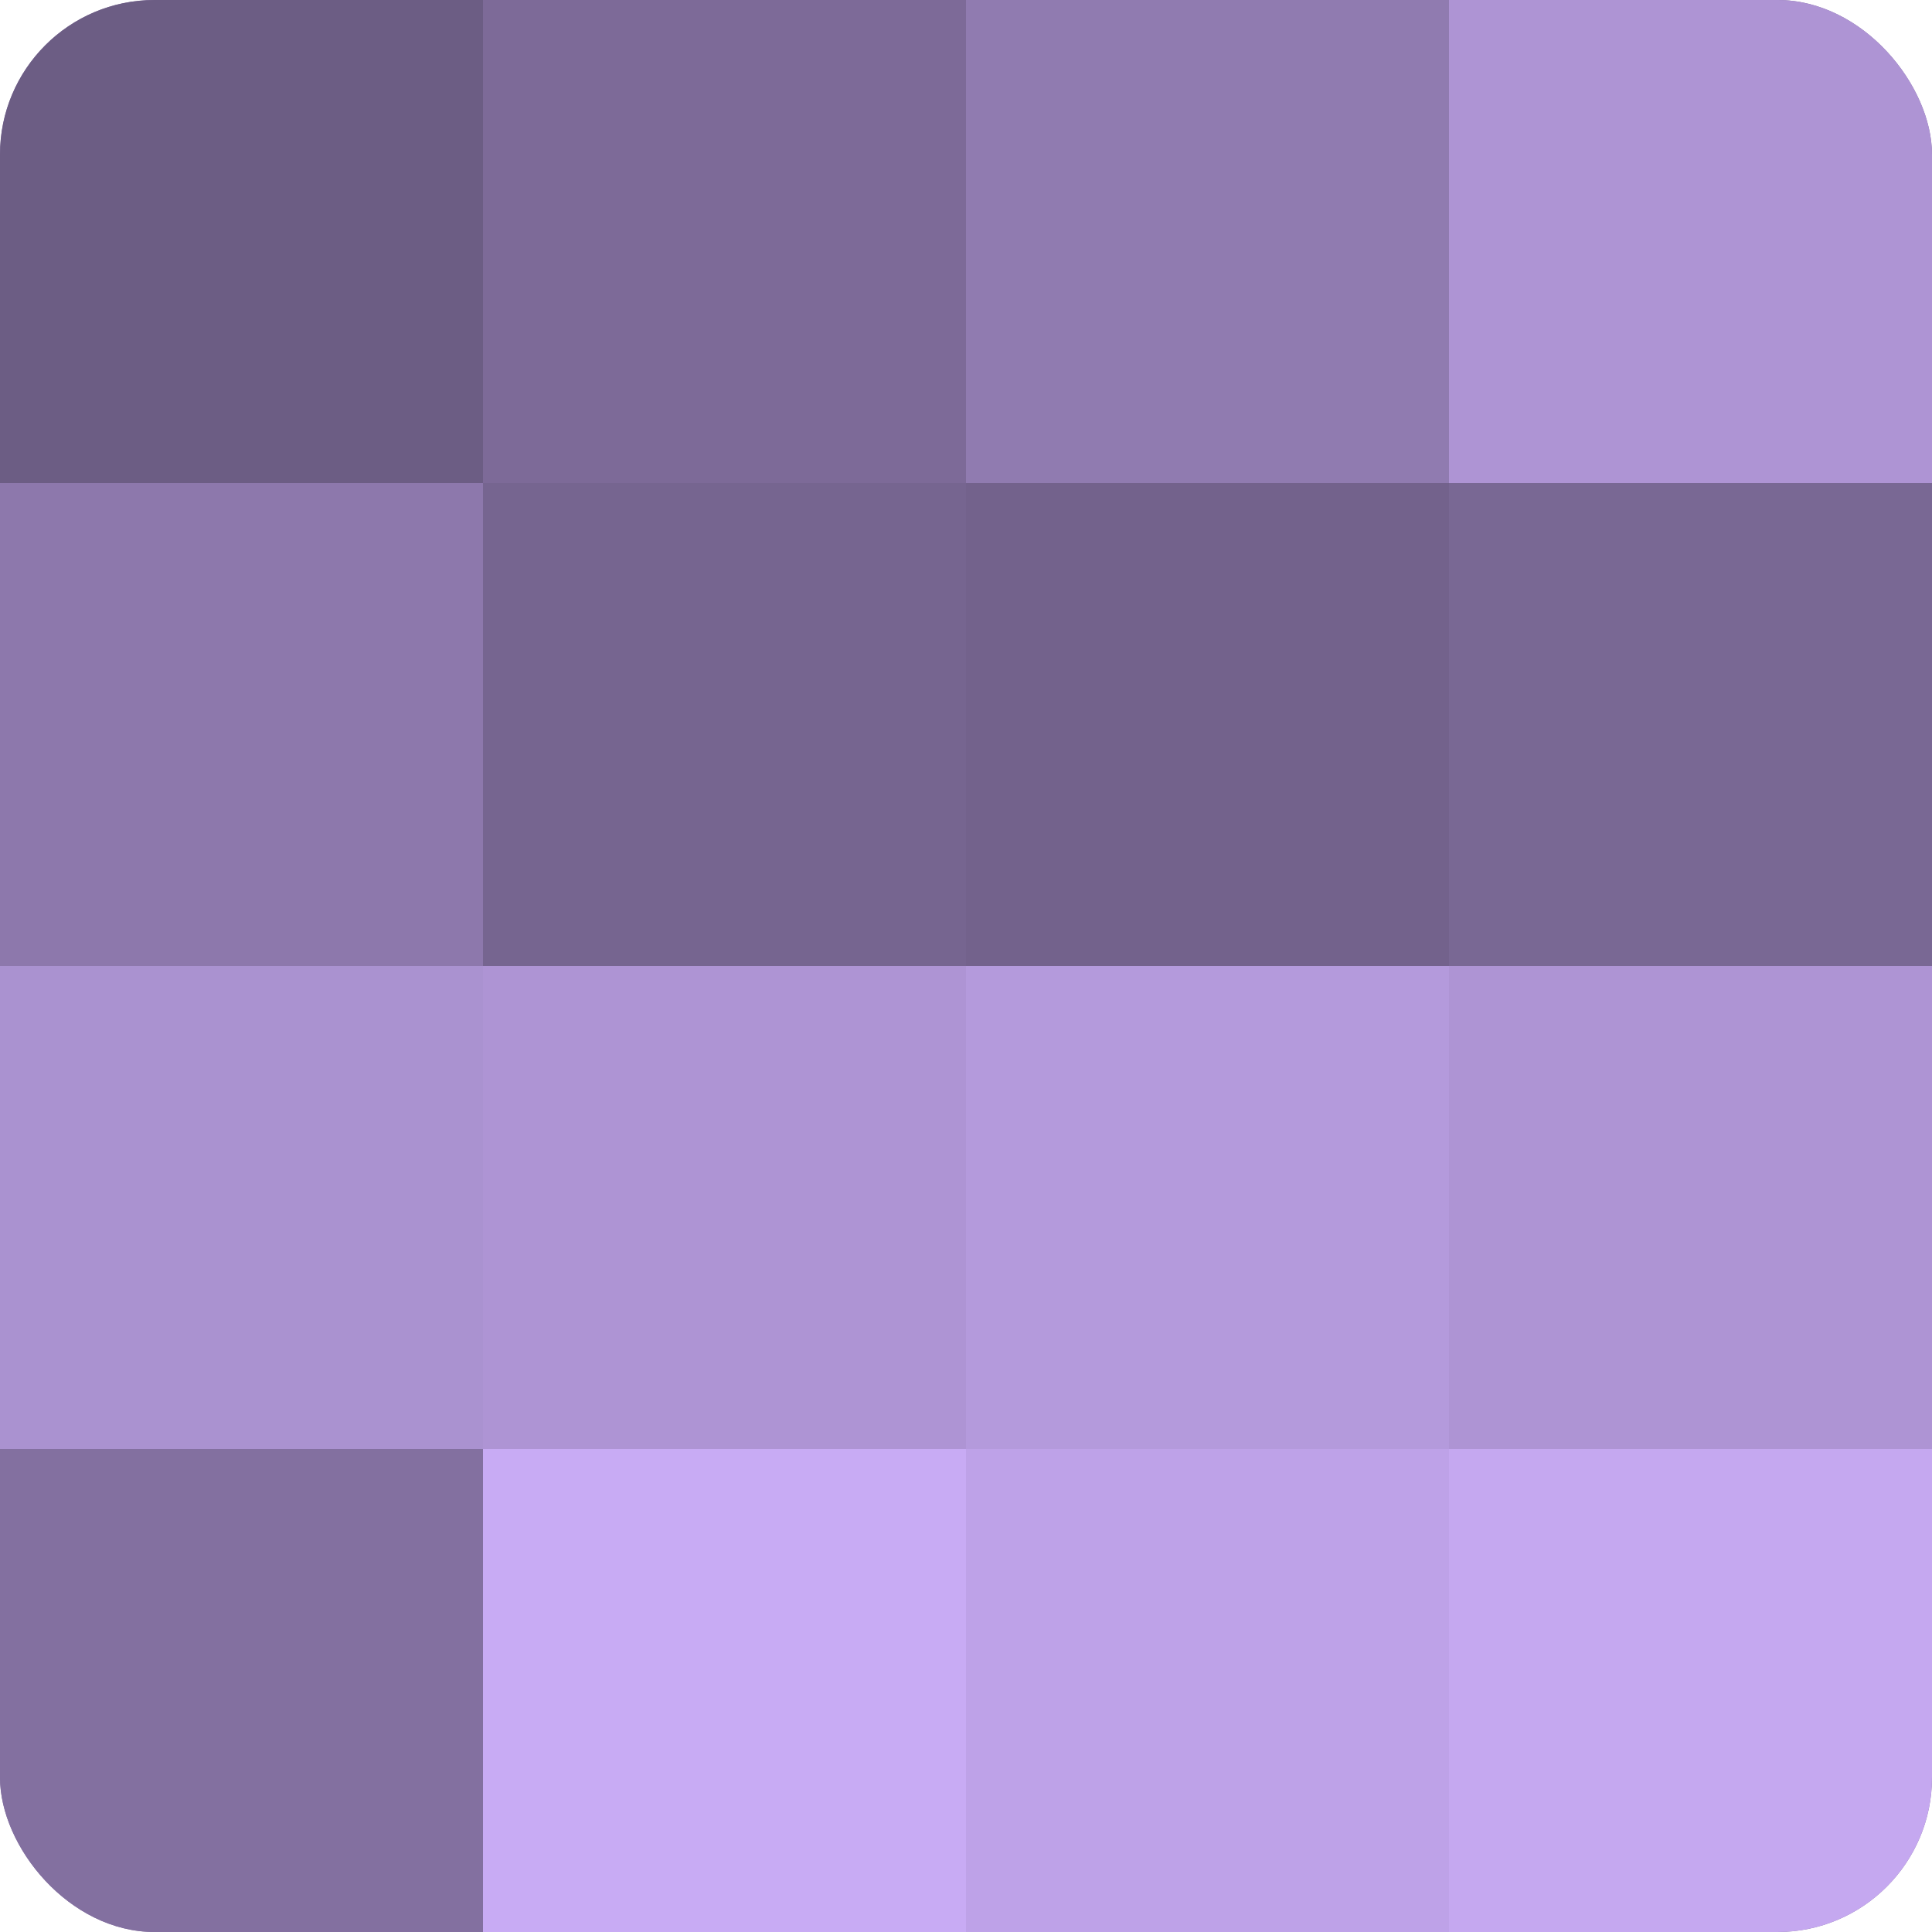
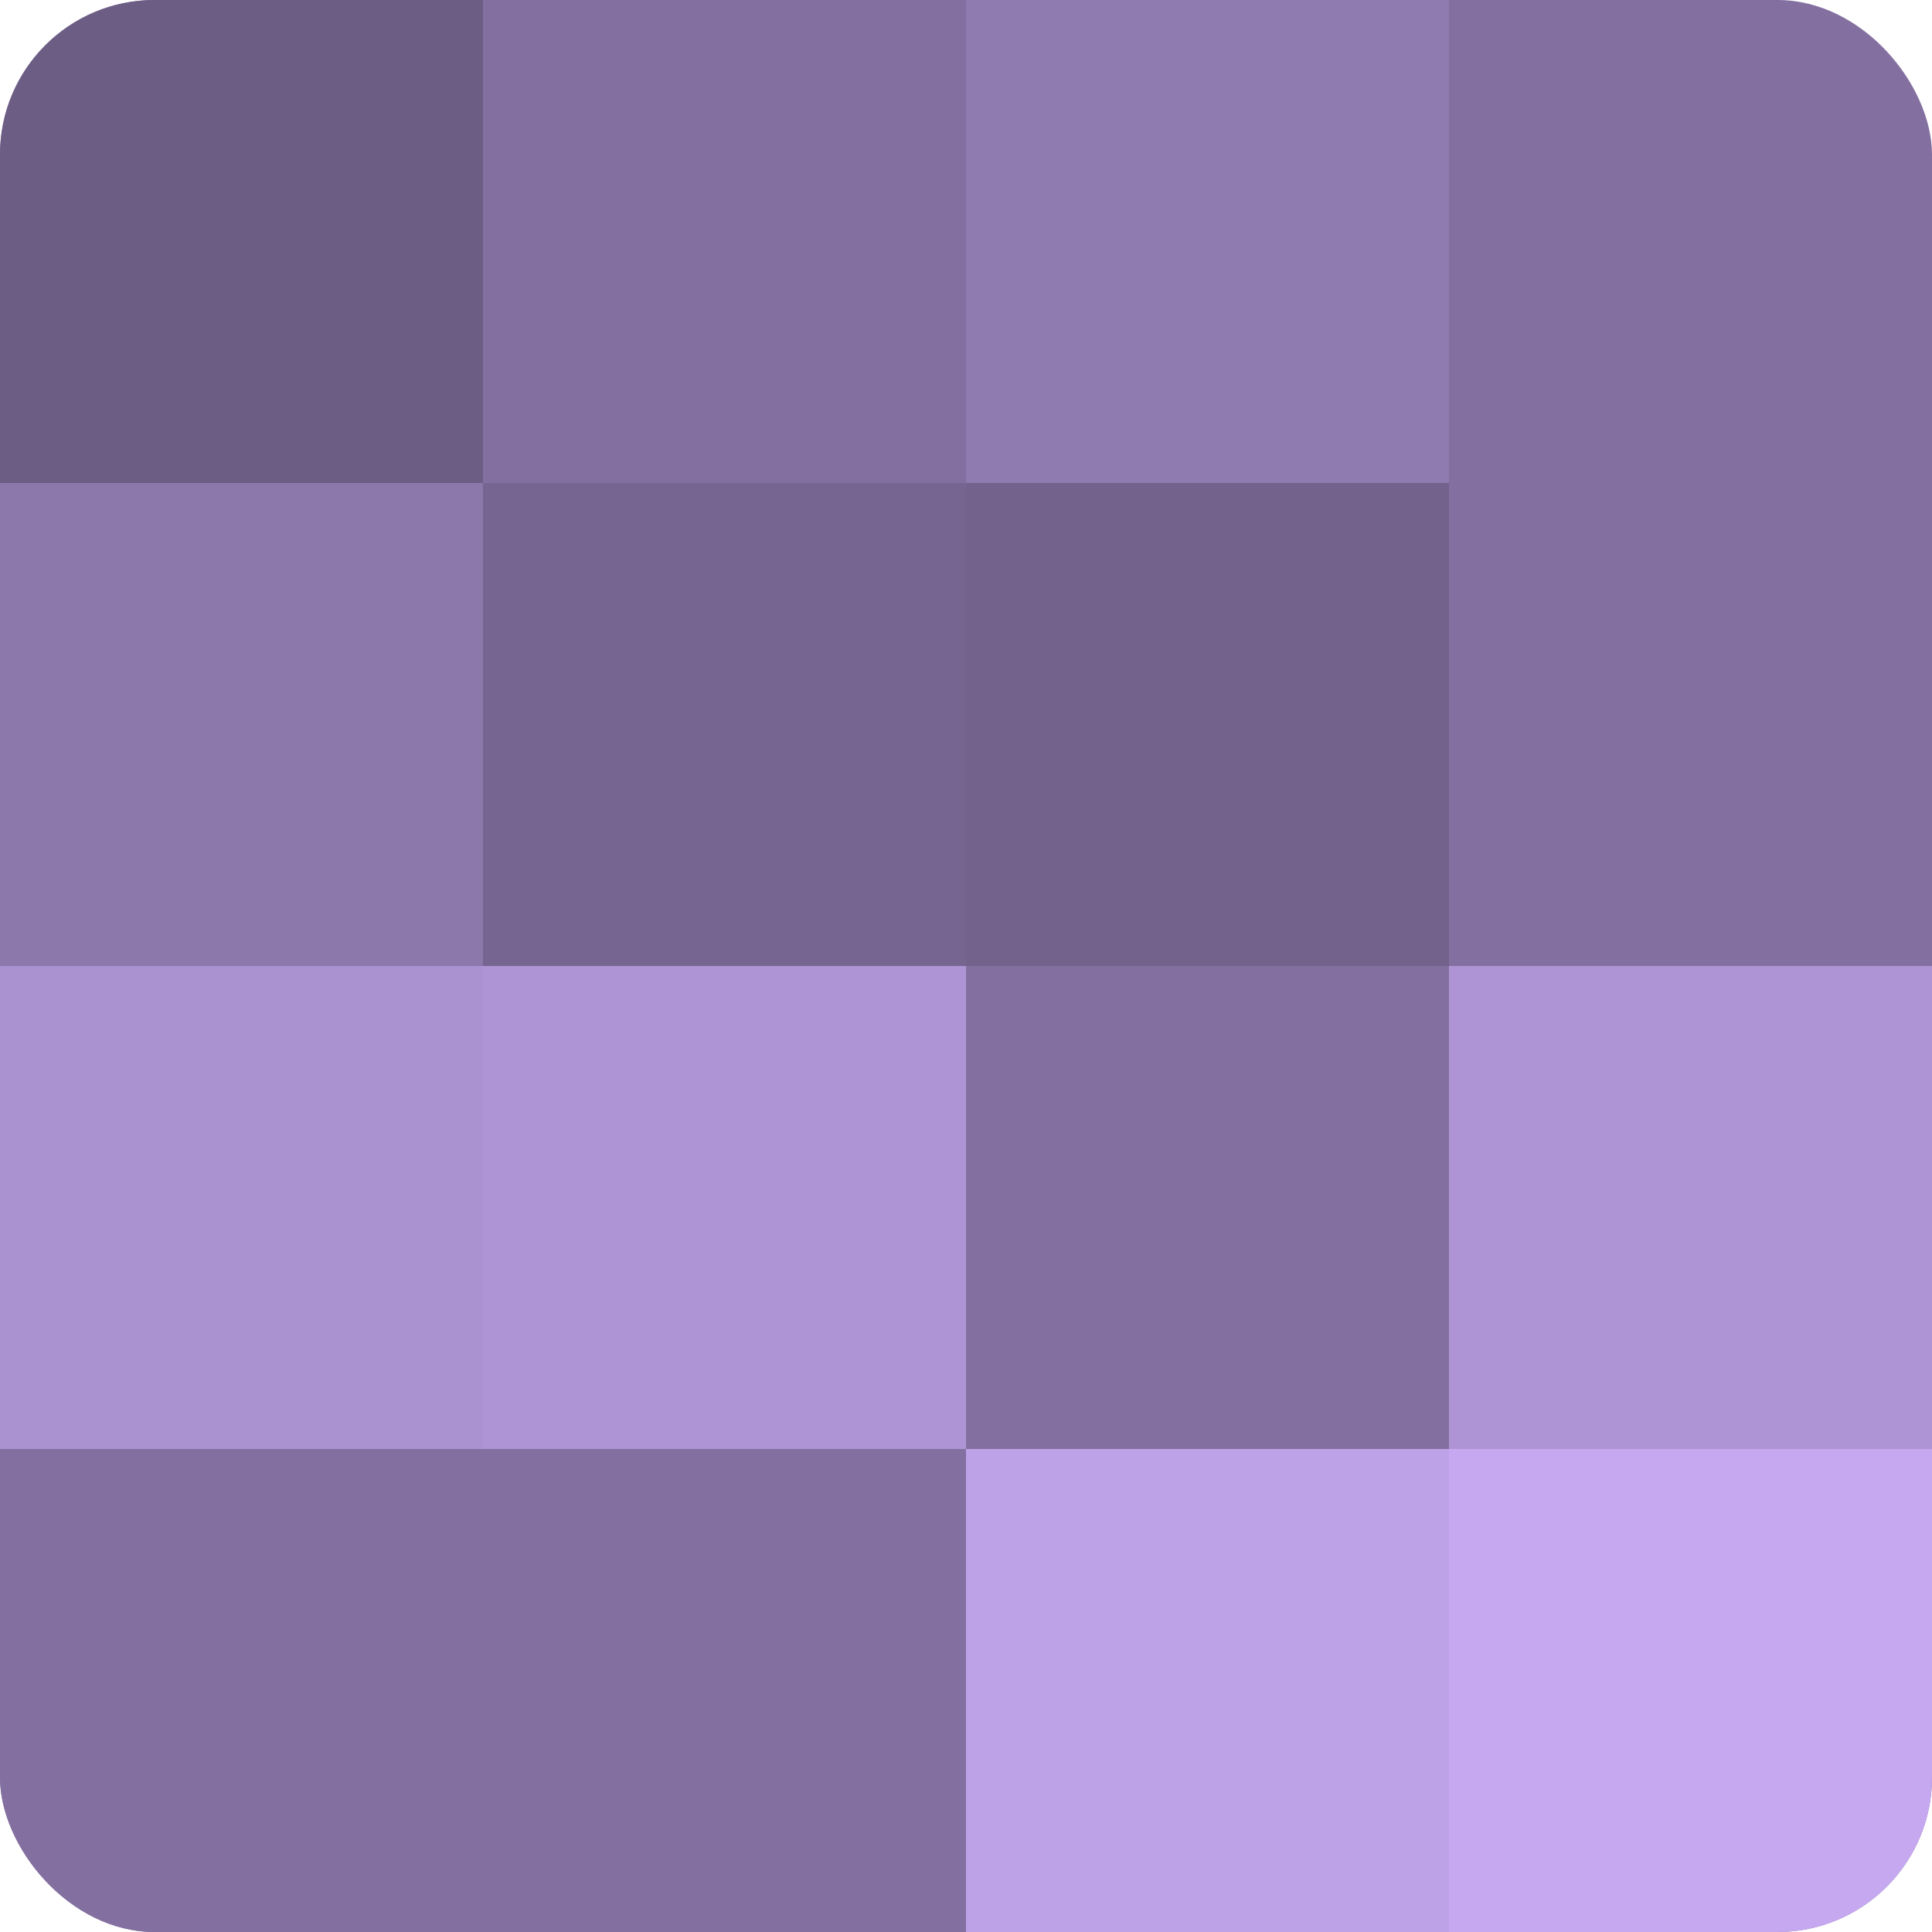
<svg xmlns="http://www.w3.org/2000/svg" width="60" height="60" viewBox="0 0 100 100" preserveAspectRatio="xMidYMid meet">
  <defs>
    <clipPath id="c" width="100" height="100">
      <rect width="100" height="100" rx="8" ry="8" />
    </clipPath>
  </defs>
  <g clip-path="url(#c)">
    <rect width="100" height="100" fill="#8370a0" />
    <rect width="25" height="25" fill="#6c5d84" />
    <rect y="25" width="25" height="25" fill="#8d78ac" />
    <rect y="50" width="25" height="25" fill="#aa92d0" />
    <rect y="75" width="25" height="25" fill="#8370a0" />
-     <rect x="25" width="25" height="25" fill="#7d6a98" />
    <rect x="25" y="25" width="25" height="25" fill="#766590" />
    <rect x="25" y="50" width="25" height="25" fill="#ae94d4" />
-     <rect x="25" y="75" width="25" height="25" fill="#c8abf4" />
    <rect x="50" width="25" height="25" fill="#907bb0" />
    <rect x="50" y="25" width="25" height="25" fill="#73628c" />
-     <rect x="50" y="50" width="25" height="25" fill="#b49adc" />
    <rect x="50" y="75" width="25" height="25" fill="#bea2e8" />
-     <rect x="75" width="25" height="25" fill="#ae94d4" />
-     <rect x="75" y="25" width="25" height="25" fill="#796894" />
    <rect x="75" y="50" width="25" height="25" fill="#ae94d4" />
    <rect x="75" y="75" width="25" height="25" fill="#c5a8f0" />
  </g>
</svg>